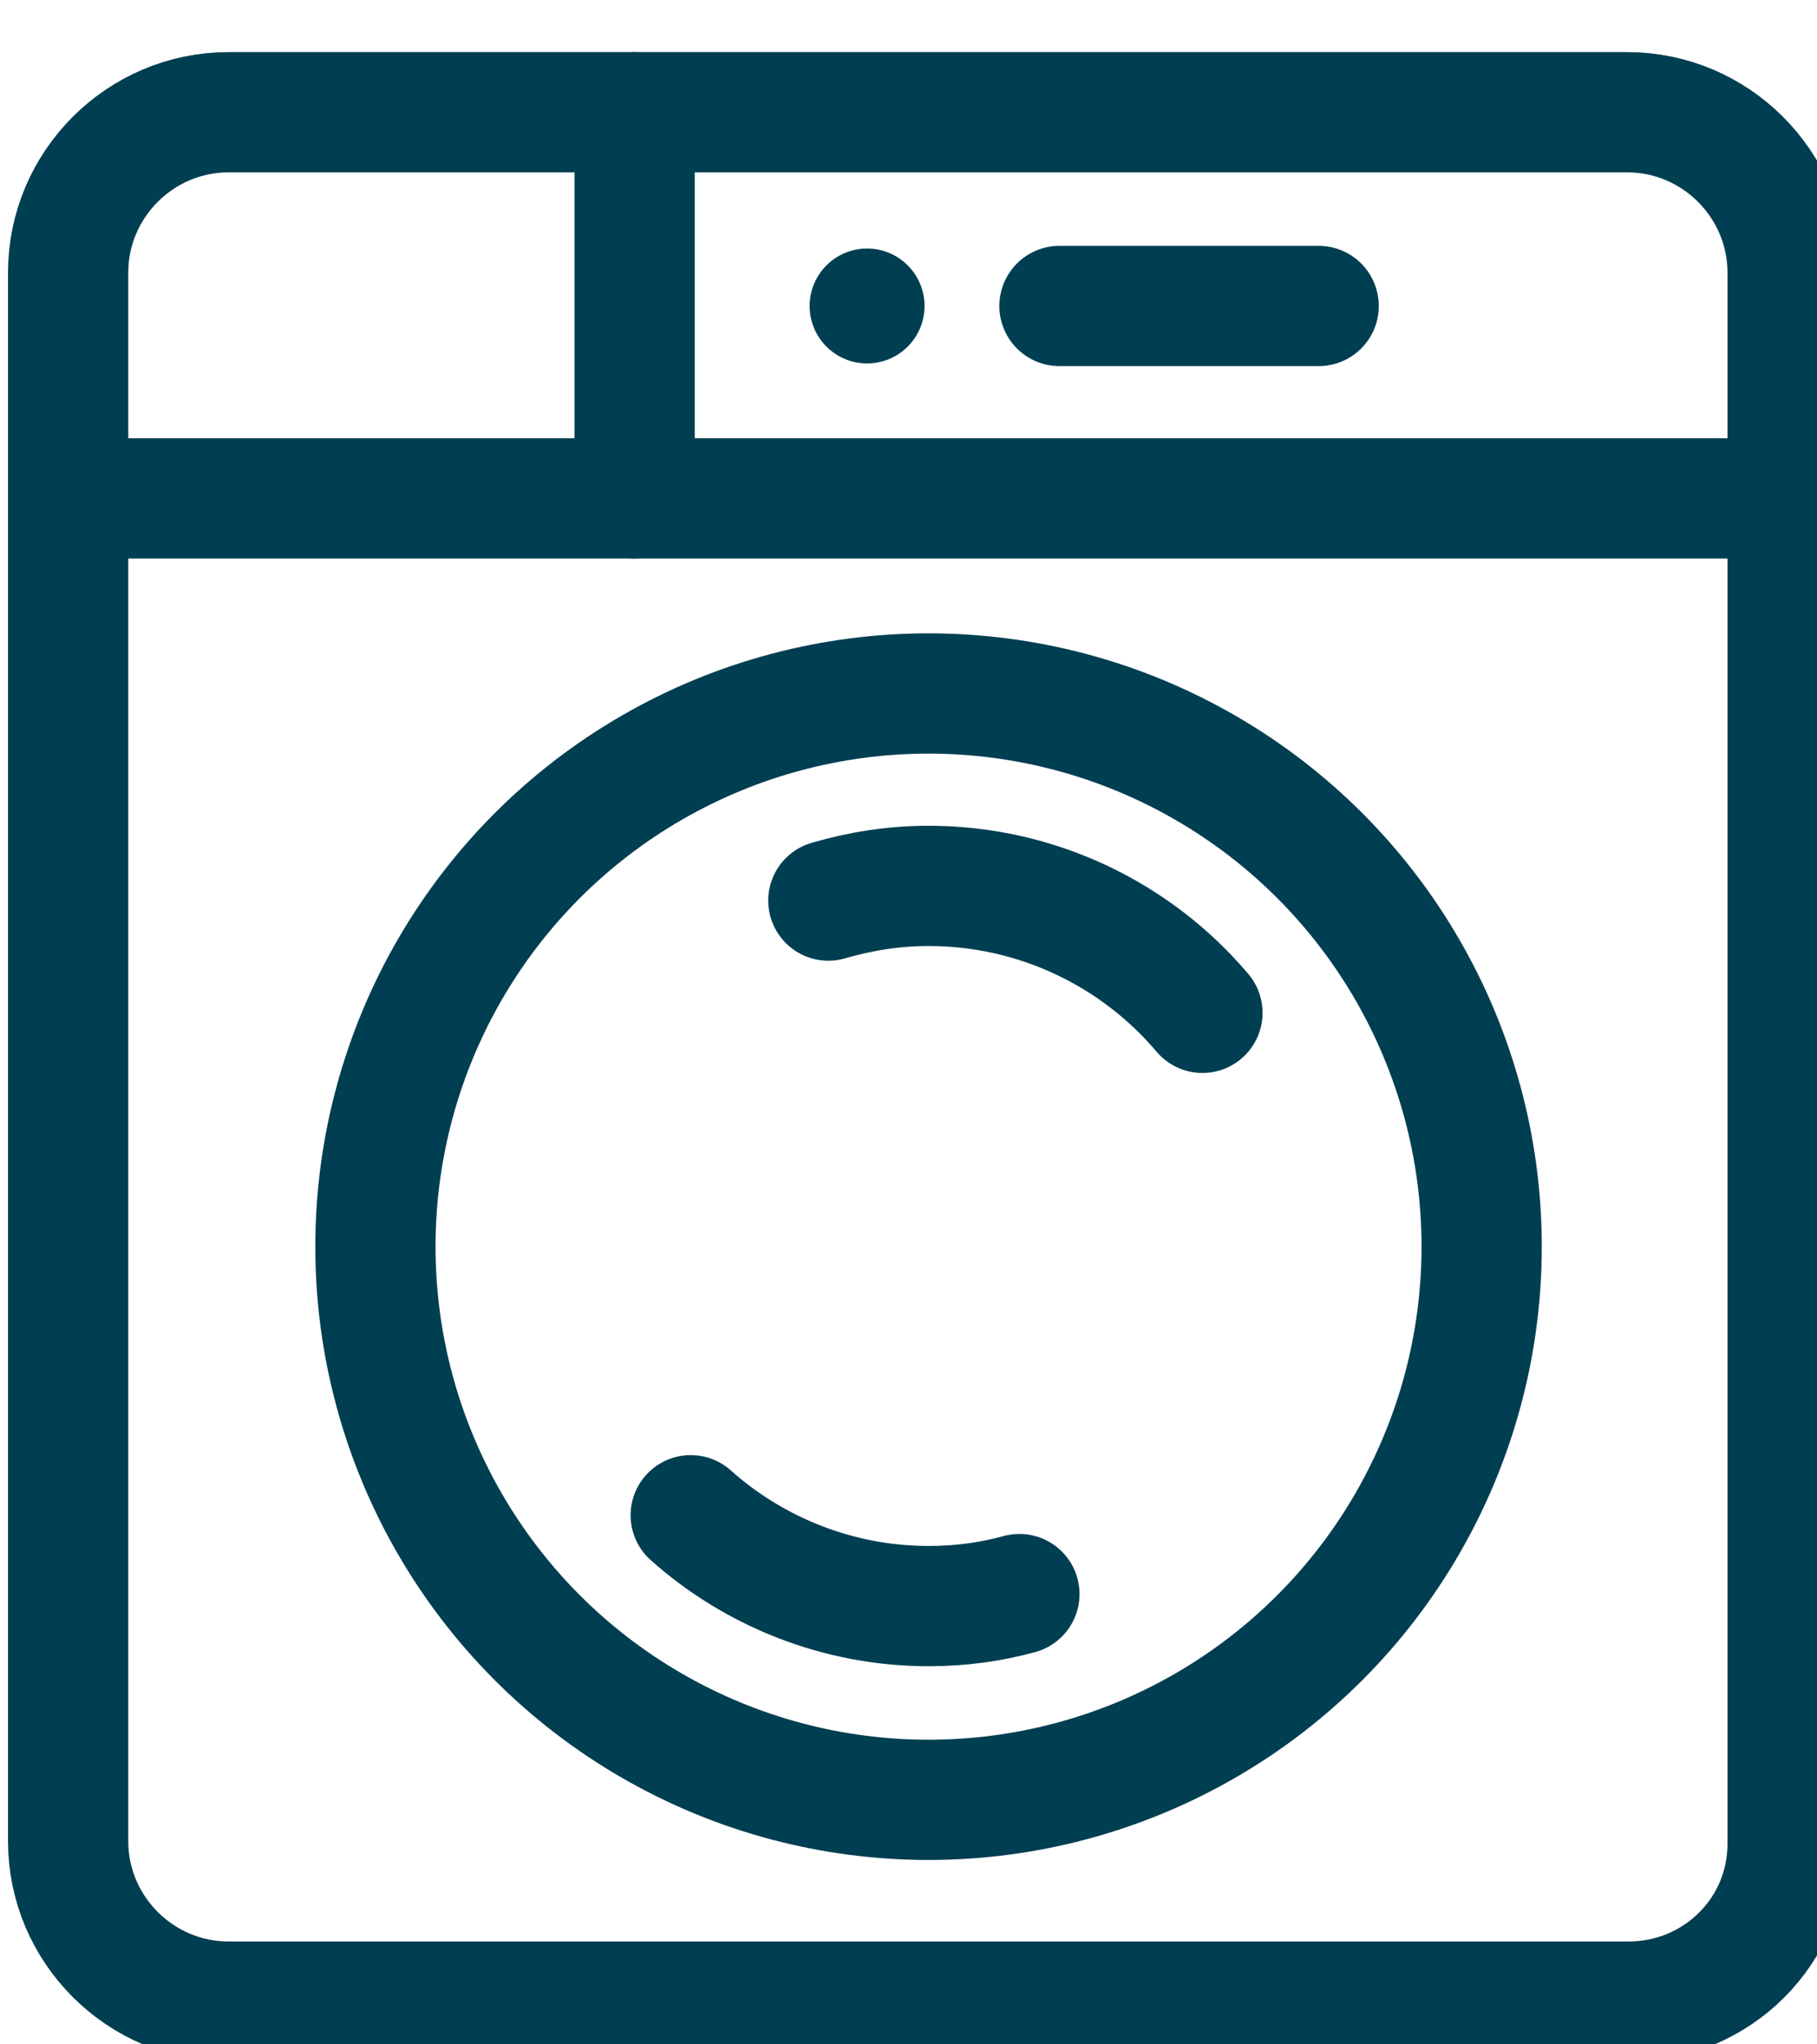
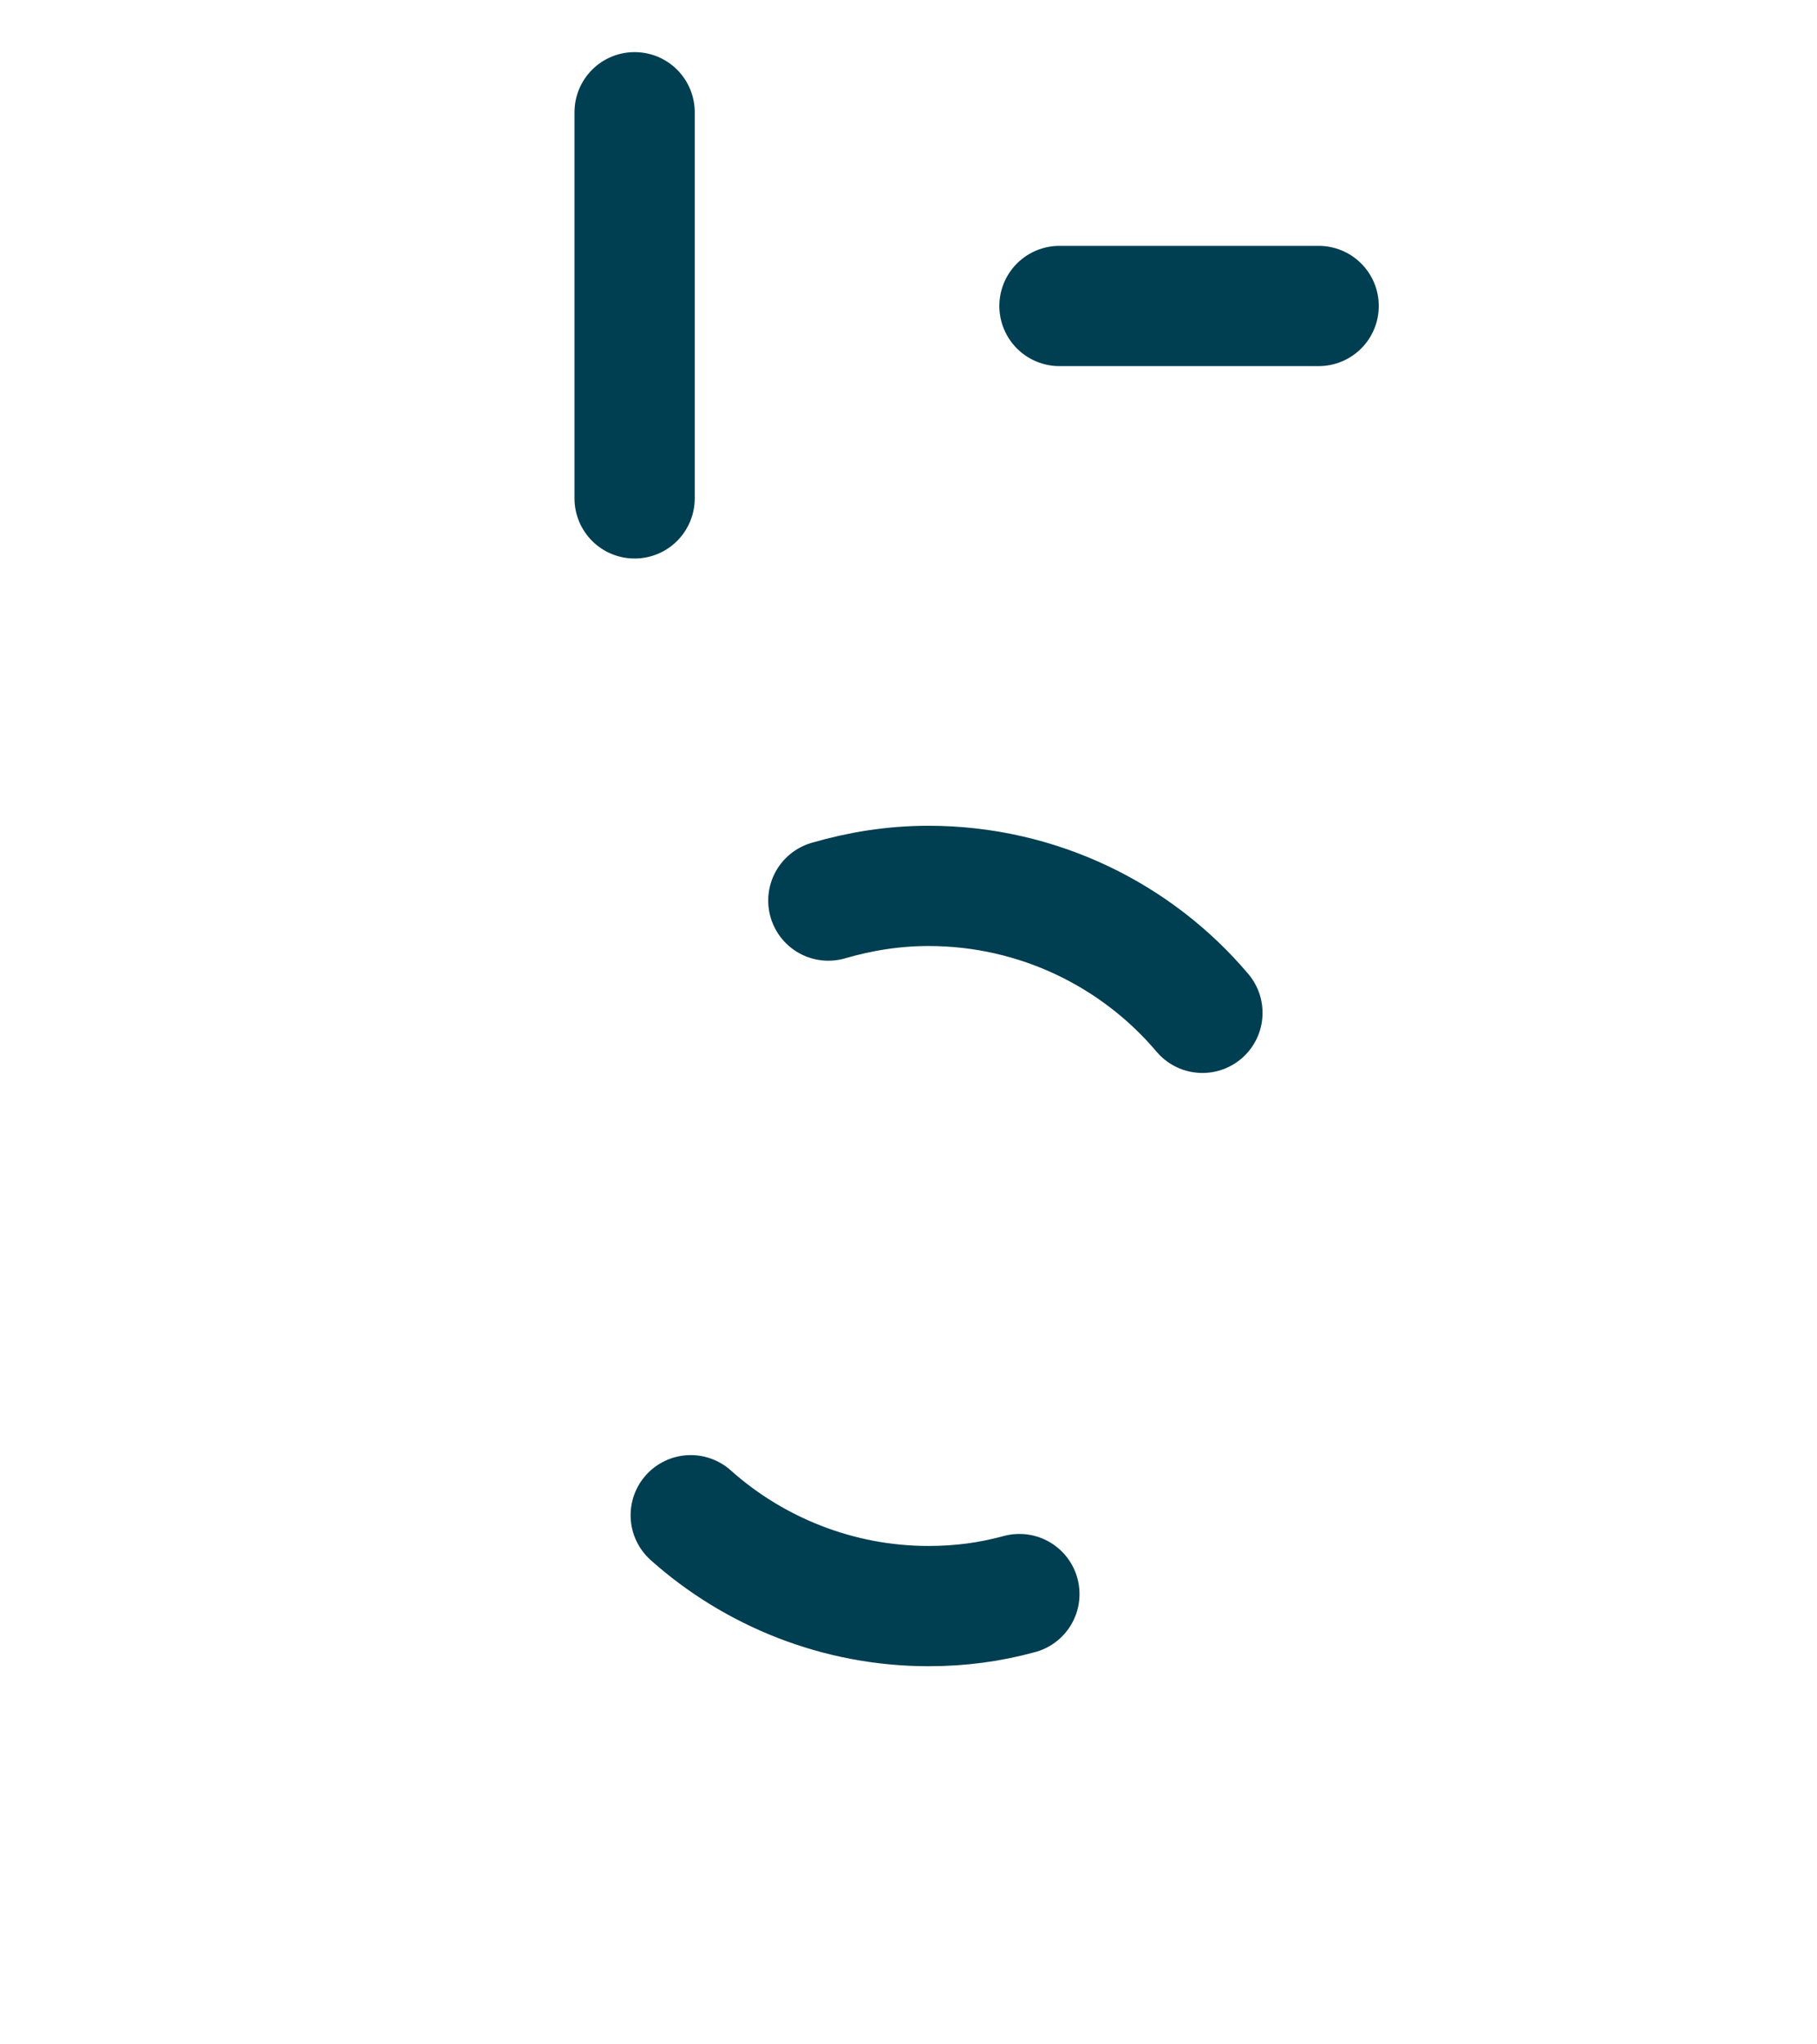
<svg xmlns="http://www.w3.org/2000/svg" viewBox="0 0 136 153">
  <g fill="none" fill-rule="evenodd">
    <g stroke="#003E52" stroke-linecap="round" stroke-linejoin="round" stroke-width="9" transform="translate(5 8)">
-       <path d="M116.9 141.8H12.1c-6.6 0-12-5.4-12-12V12.4c0-6.6 5.4-12 12-12h104.7c6.6 0 12 5.4 12 12v117.4c.1 6.7-5.3 12-11.9 12zM.1 29.3h128.8" />
-       <circle cx="64.5" cy="85.3" r="41.4" />
      <path d="M71.3 111.3c-2.2.6-4.4.9-6.8.9-6.8 0-13.1-2.6-17.8-6.8m10.3-46c2.4-.7 4.9-1.1 7.5-1.1 8.2 0 15.6 3.7 20.5 9.5M42.5 29.3V.4m31.8 14.5h19.4" />
    </g>
-     <circle cx="4.9" cy="4.9" r="4.3" fill="#003E52" fill-rule="nonzero" transform="translate(60 18)" />
  </g>
</svg>